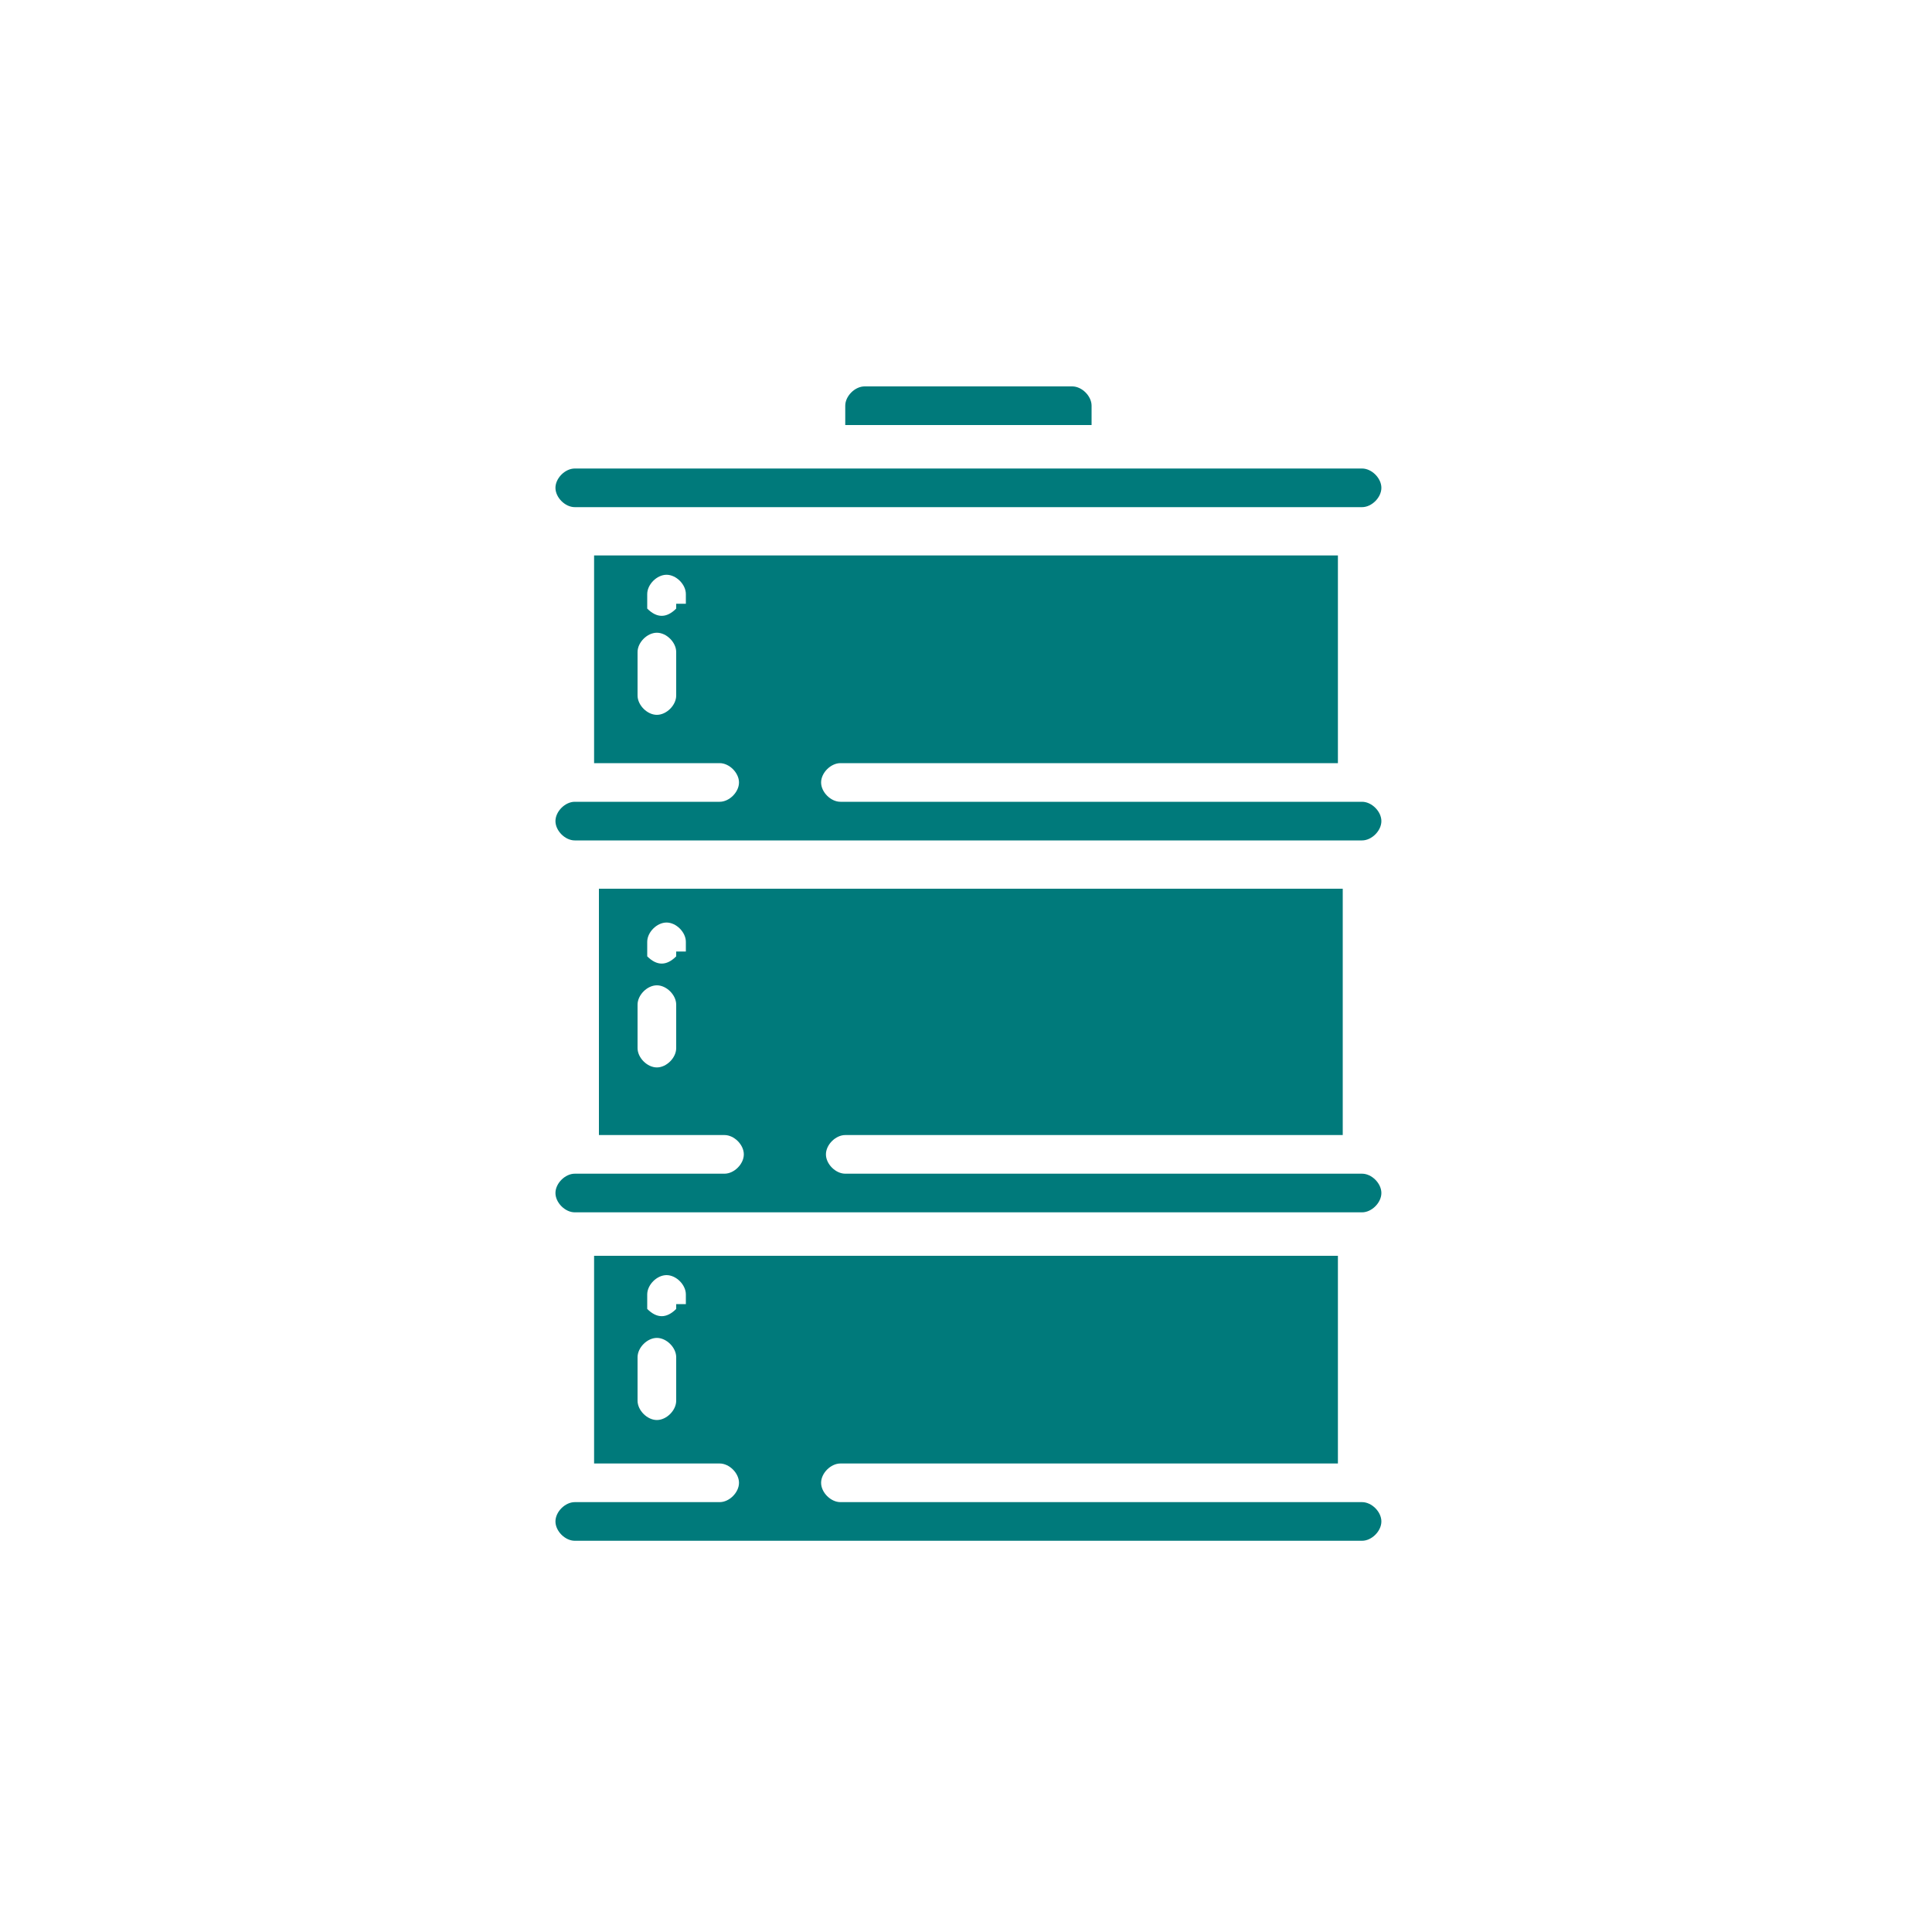
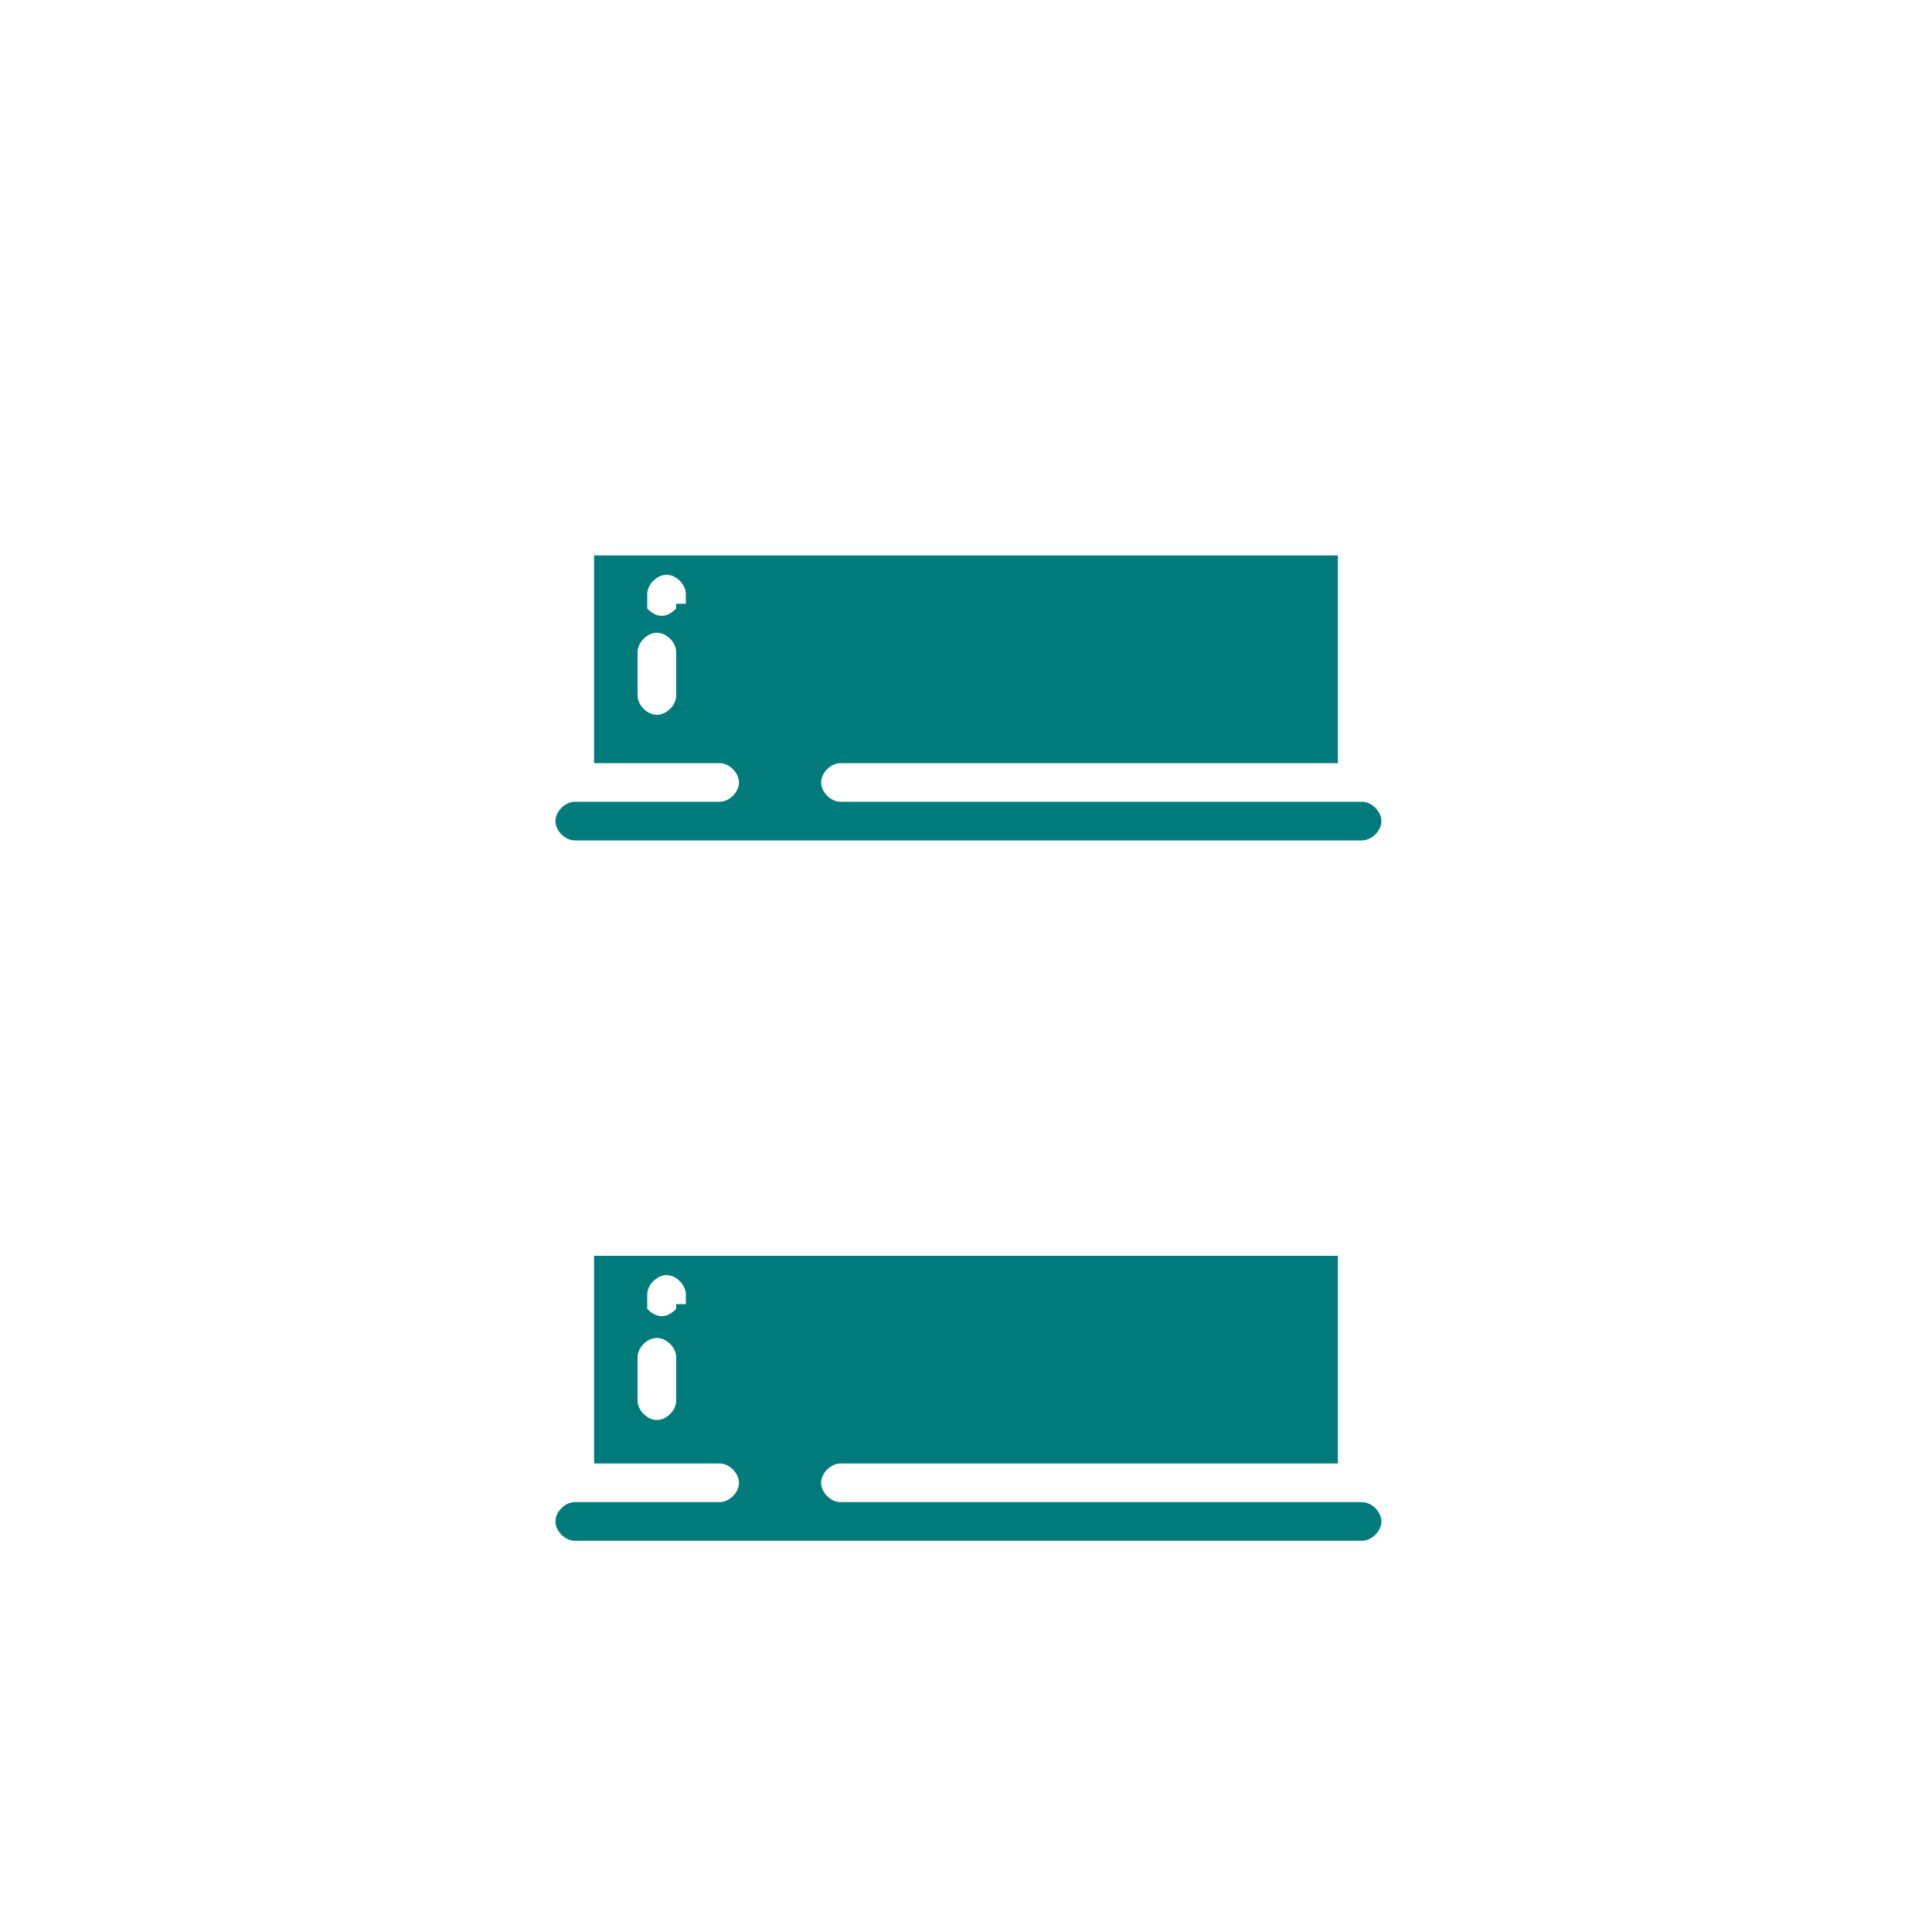
<svg xmlns="http://www.w3.org/2000/svg" id="_圖層_1" version="1.1" viewBox="0 0 40 40">
  <defs>
    <style>
      .st0 {
        fill: #007a7b;
      }
    </style>
  </defs>
  <g id="_x30_26---Draught-Keg">
-     <path id="Shape" class="st0" d="M17.9,8c-.2,0-.4.2-.4.4v.4h5.1v-.4c0-.2-.2-.4-.4-.4h-4.3Z" />
-     <path id="Shape1" data-name="Shape" class="st0" d="M14.9,24.3h-3c-.2,0-.4.2-.4.4s.2.4.4.4h16.3c.2,0,.4-.2.4-.4s-.2-.4-.4-.4h-10.7c-.2,0-.4-.2-.4-.4s.2-.4.4-.4h10.3v-5.1h-15.4v5.1h2.6c.2,0,.4.2.4.4s-.2.4-.4.4ZM14,21.7c0,.2-.2.4-.4.4s-.4-.2-.4-.4v-.9c0-.2.2-.4.4-.4s.4.2.4.4v.9ZM14,19.7c0,0,0,.1,0,.1-.2.2-.4.2-.6,0,0,0,0,0,0-.1,0,0,0-.1,0-.2,0-.2.2-.4.4-.4s.4.2.4.4c0,0,0,.1,0,.2Z" />
    <path id="Shape2" data-name="Shape" class="st0" d="M28.1,16.6h-10.7c-.2,0-.4-.2-.4-.4s.2-.4.4-.4h10.3v-4.3h-15.4v4.3h2.6c.2,0,.4.2.4.4s-.2.4-.4.4h-3c-.2,0-.4.2-.4.4s.2.4.4.4h16.3c.2,0,.4-.2.4-.4s-.2-.4-.4-.4ZM14,14.4c0,.2-.2.4-.4.4s-.4-.2-.4-.4v-.9c0-.2.2-.4.4-.4s.4.2.4.4v.9ZM14,12.5c0,0,0,.1,0,.1-.2.2-.4.2-.6,0,0,0,0,0,0-.1,0,0,0-.1,0-.2,0-.2.2-.4.4-.4s.4.2.4.4c0,0,0,.1,0,.2Z" />
    <path id="Shape3" data-name="Shape" class="st0" d="M28.1,31.1h-10.7c-.2,0-.4-.2-.4-.4s.2-.4.4-.4h10.3v-4.3h-15.4v4.3h2.6c.2,0,.4.2.4.4s-.2.4-.4.4h-3c-.2,0-.4.2-.4.4s.2.4.4.4h16.3c.2,0,.4-.2.4-.4s-.2-.4-.4-.4ZM14,29c0,.2-.2.4-.4.4s-.4-.2-.4-.4v-.9c0-.2.2-.4.4-.4s.4.2.4.4v.9ZM14,27c0,0,0,.1,0,.1-.2.2-.4.2-.6,0,0,0,0,0,0-.1,0,0,0-.1,0-.2,0-.2.2-.4.4-.4s.4.2.4.4c0,0,0,.1,0,.2Z" />
-     <path id="Shape4" data-name="Shape" class="st0" d="M28.1,9.7H11.9c-.2,0-.4.2-.4.4s.2.4.4.4h16.3c.2,0,.4-.2.4-.4s-.2-.4-.4-.4Z" />
  </g>
</svg>